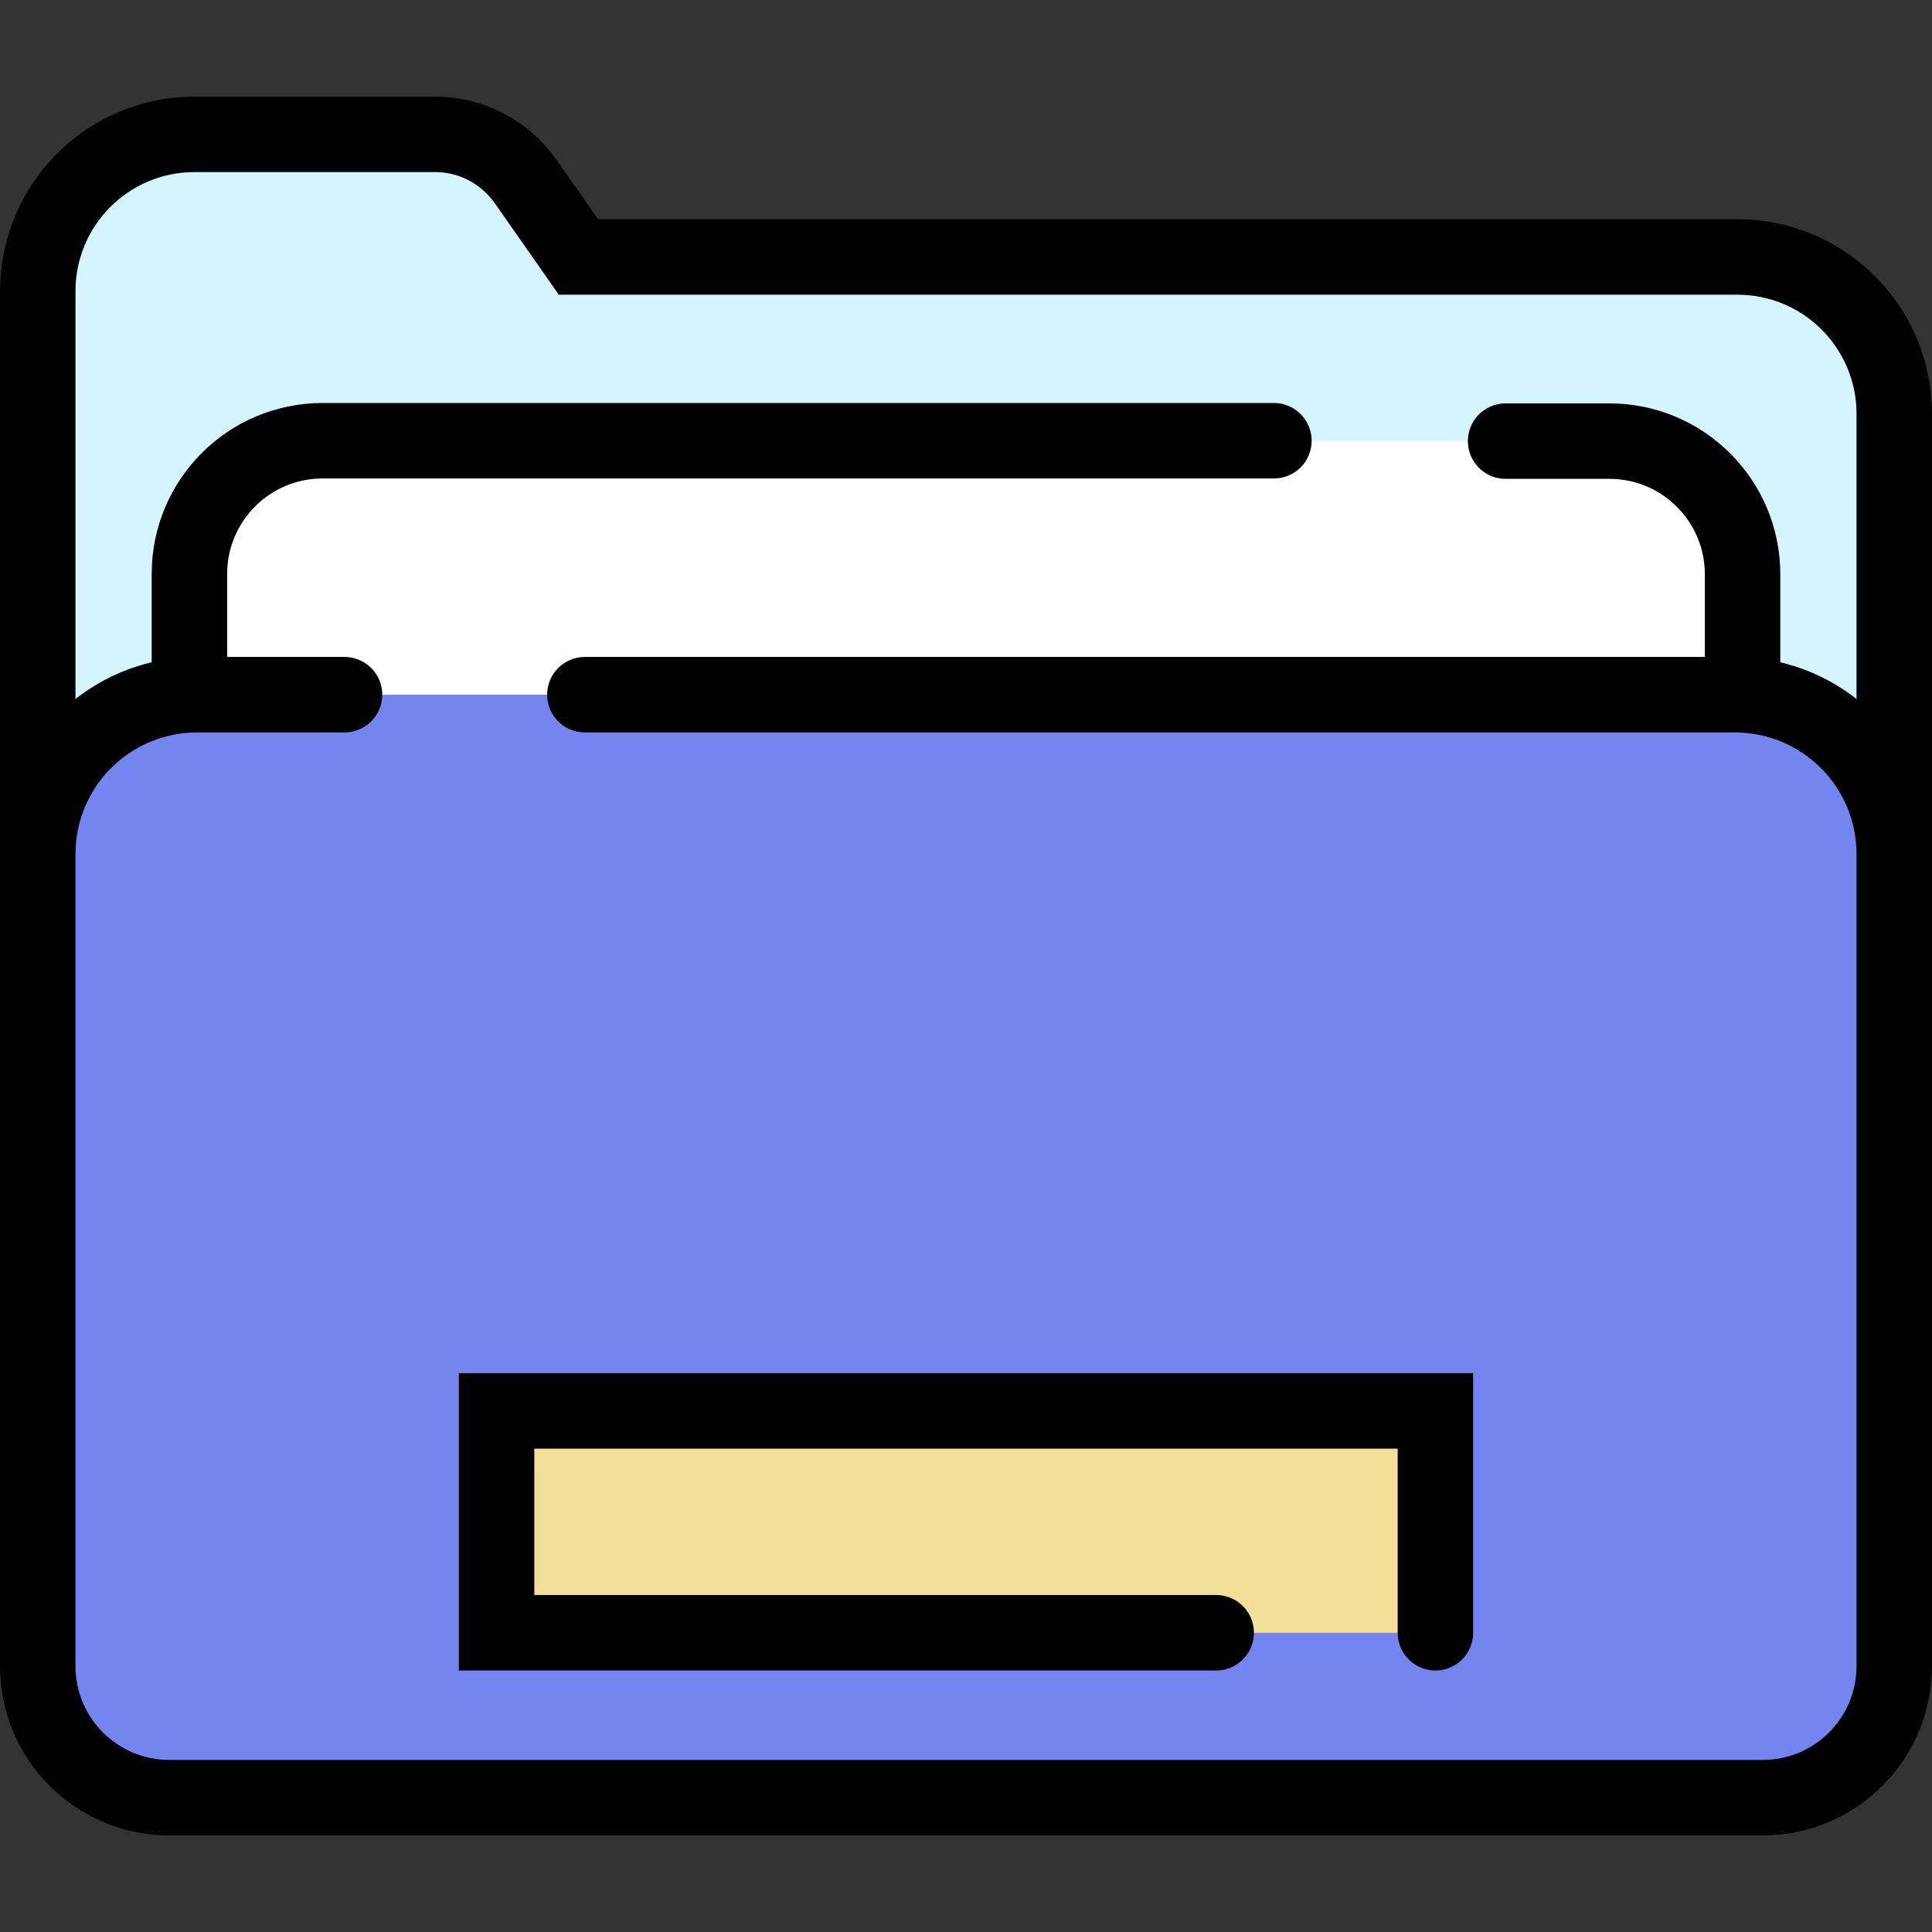
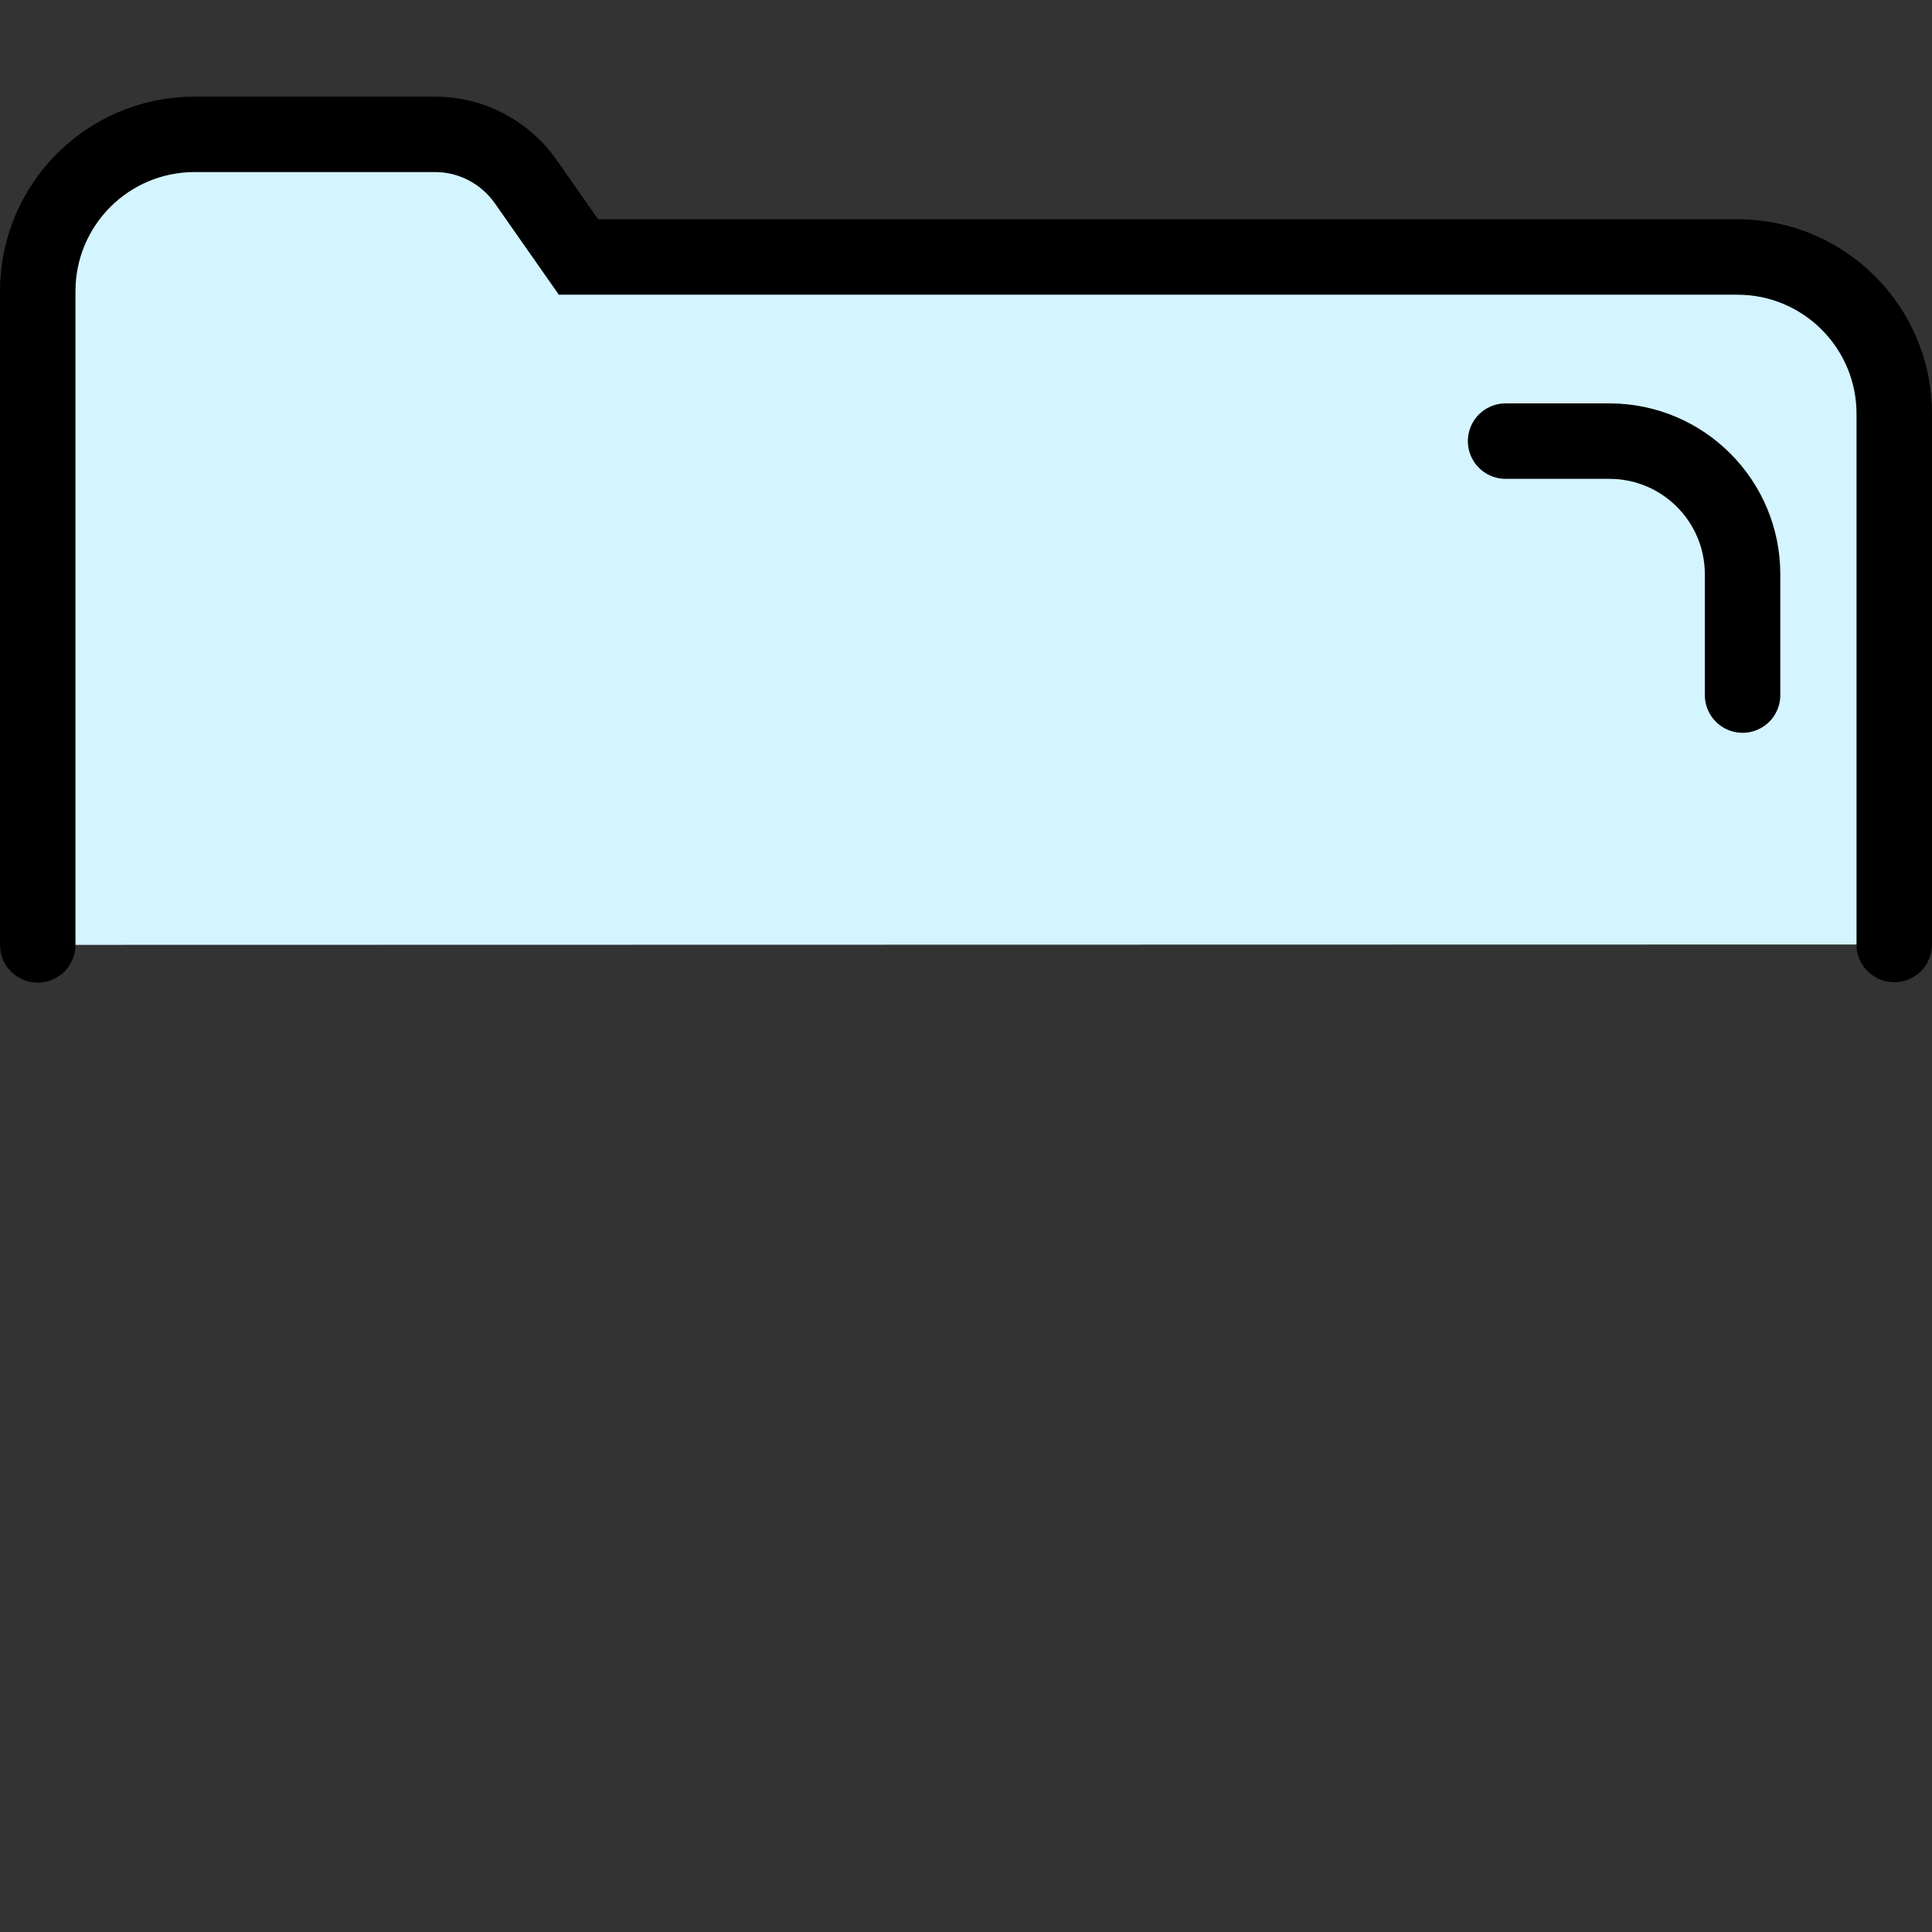
<svg xmlns="http://www.w3.org/2000/svg" version="1.1" x="0px" y="0px" viewBox="0 0 512 512" style="enable-background:new 0 0 512 512;" xml:space="preserve">
  <rect x="0" y="0" width="512" height="512" fill="#333333" stroke="none" />
  <style type="text/css">
	.st0{fill:#7585F0;stroke:#000000;stroke-width:20;stroke-linecap:round;stroke-line:round;stroke-miterlimit:10;}
	.st1{fill:none;stroke:#000000;stroke-width:20;stroke-linecap:round;stroke-line:round;stroke-miterlimit:10;}
	.st2{fill:#FFFFFF;}
	.st3{fill:#E4B75C;stroke:#000000;stroke-width:20;stroke-linecap:round;stroke-line:round;stroke-miterlimit:10;}
	.st4{fill:#DE5A5A;stroke:#000000;stroke-width:20;stroke-linecap:round;stroke-line:round;stroke-miterlimit:10;}
	.st5{fill:#D4F4FF;}
	.st6{fill:#D4F4FF;stroke:#000000;stroke-width:20;stroke-linecap:round;stroke-line:round;stroke-miterlimit:10;}
	.st7{fill:#F2DF98;stroke:#000000;stroke-width:20;stroke-linecap:round;stroke-line:round;stroke-miterlimit:10;}
	.st8{fill:#FFFFFF;stroke:#000000;stroke-width:20;stroke-linecap:round;stroke-line:round;stroke-miterlimit:10;}
	.st9{fill:#87BF8C;stroke:#000000;stroke-width:20;stroke-linecap:round;stroke-line:round;stroke-miterlimit:10;}
	.st10{fill:#7585F0;}
	.st11{fill:#EDD4B4;stroke:#000000;stroke-width:20;stroke-linecap:round;stroke-line:round;stroke-miterlimit:10;}
	.st12{fill:#E4B75C;}
	.st13{fill:#AACF9A;stroke:#000000;stroke-width:20;stroke-linecap:round;stroke-line:round;stroke-miterlimit:10;}
	.st14{fill:#E8C673;stroke:#000000;stroke-width:20;stroke-linecap:round;stroke-line:round;stroke-miterlimit:10;}
	.st15{fill:#F2DF98;}
	.st16{fill:#D0524E;stroke:#000000;stroke-width:20;stroke-linecap:round;stroke-line:round;stroke-miterlimit:10;}
	.st17{fill:#87BF8C;}
	.st18{fill:#AACF9A;}
	.st19{fill:#DE5A5A;}
	.st20{fill:#E8C673;}
	.st21{fill:#7ACBAA;}
	.st22{fill:#EFCDC2;}
	.st23{fill:#6B7DFA;stroke:#000000;stroke-width:20;stroke-linecap:round;stroke-line:round;stroke-miterlimit:10;}
</style>
  <g id="GUIDELINES">
</g>
  <g id="ICON_1_">
    <g>
      <g>
        <g>
          <g>
            <path class="st6" d="M502,250.3V109.7c0-23-18.6-41.6-41.6-41.6H153.3l-14-20c-5.5-7.8-14.4-12.5-24-12.5H51.6       c-23,0-41.6,18.6-41.6,41.6v173.2" />
-             <path class="st2" d="M50.2,184.1v-32c0-19.5,15.8-35.3,35.3-35.3h341c19.5,0,35.3,15.8,35.3,35.3v32" />
            <path class="st1" d="M399,116.9h27.5c19.5,0,35.3,15.8,35.3,35.3v32" />
-             <path class="st1" d="M50.2,184.1v-32c0-19.5,15.8-35.3,35.3-35.3h252.1" />
-             <path class="st0" d="M155,184.1h304.7c23.4,0,42.3,18.9,42.3,42.3v215.1c0,19.3-15.6,34.9-34.9,34.9H44.9       c-19.3,0-34.9-15.6-34.9-34.9V226.4c0-23.4,18.9-42.3,42.3-42.3h39" />
          </g>
        </g>
      </g>
-       <polyline class="st7" points="322.3,432.7 131.6,432.7 131.6,373.9 380.4,373.9 380.4,432.7   " />
    </g>
  </g>
</svg>